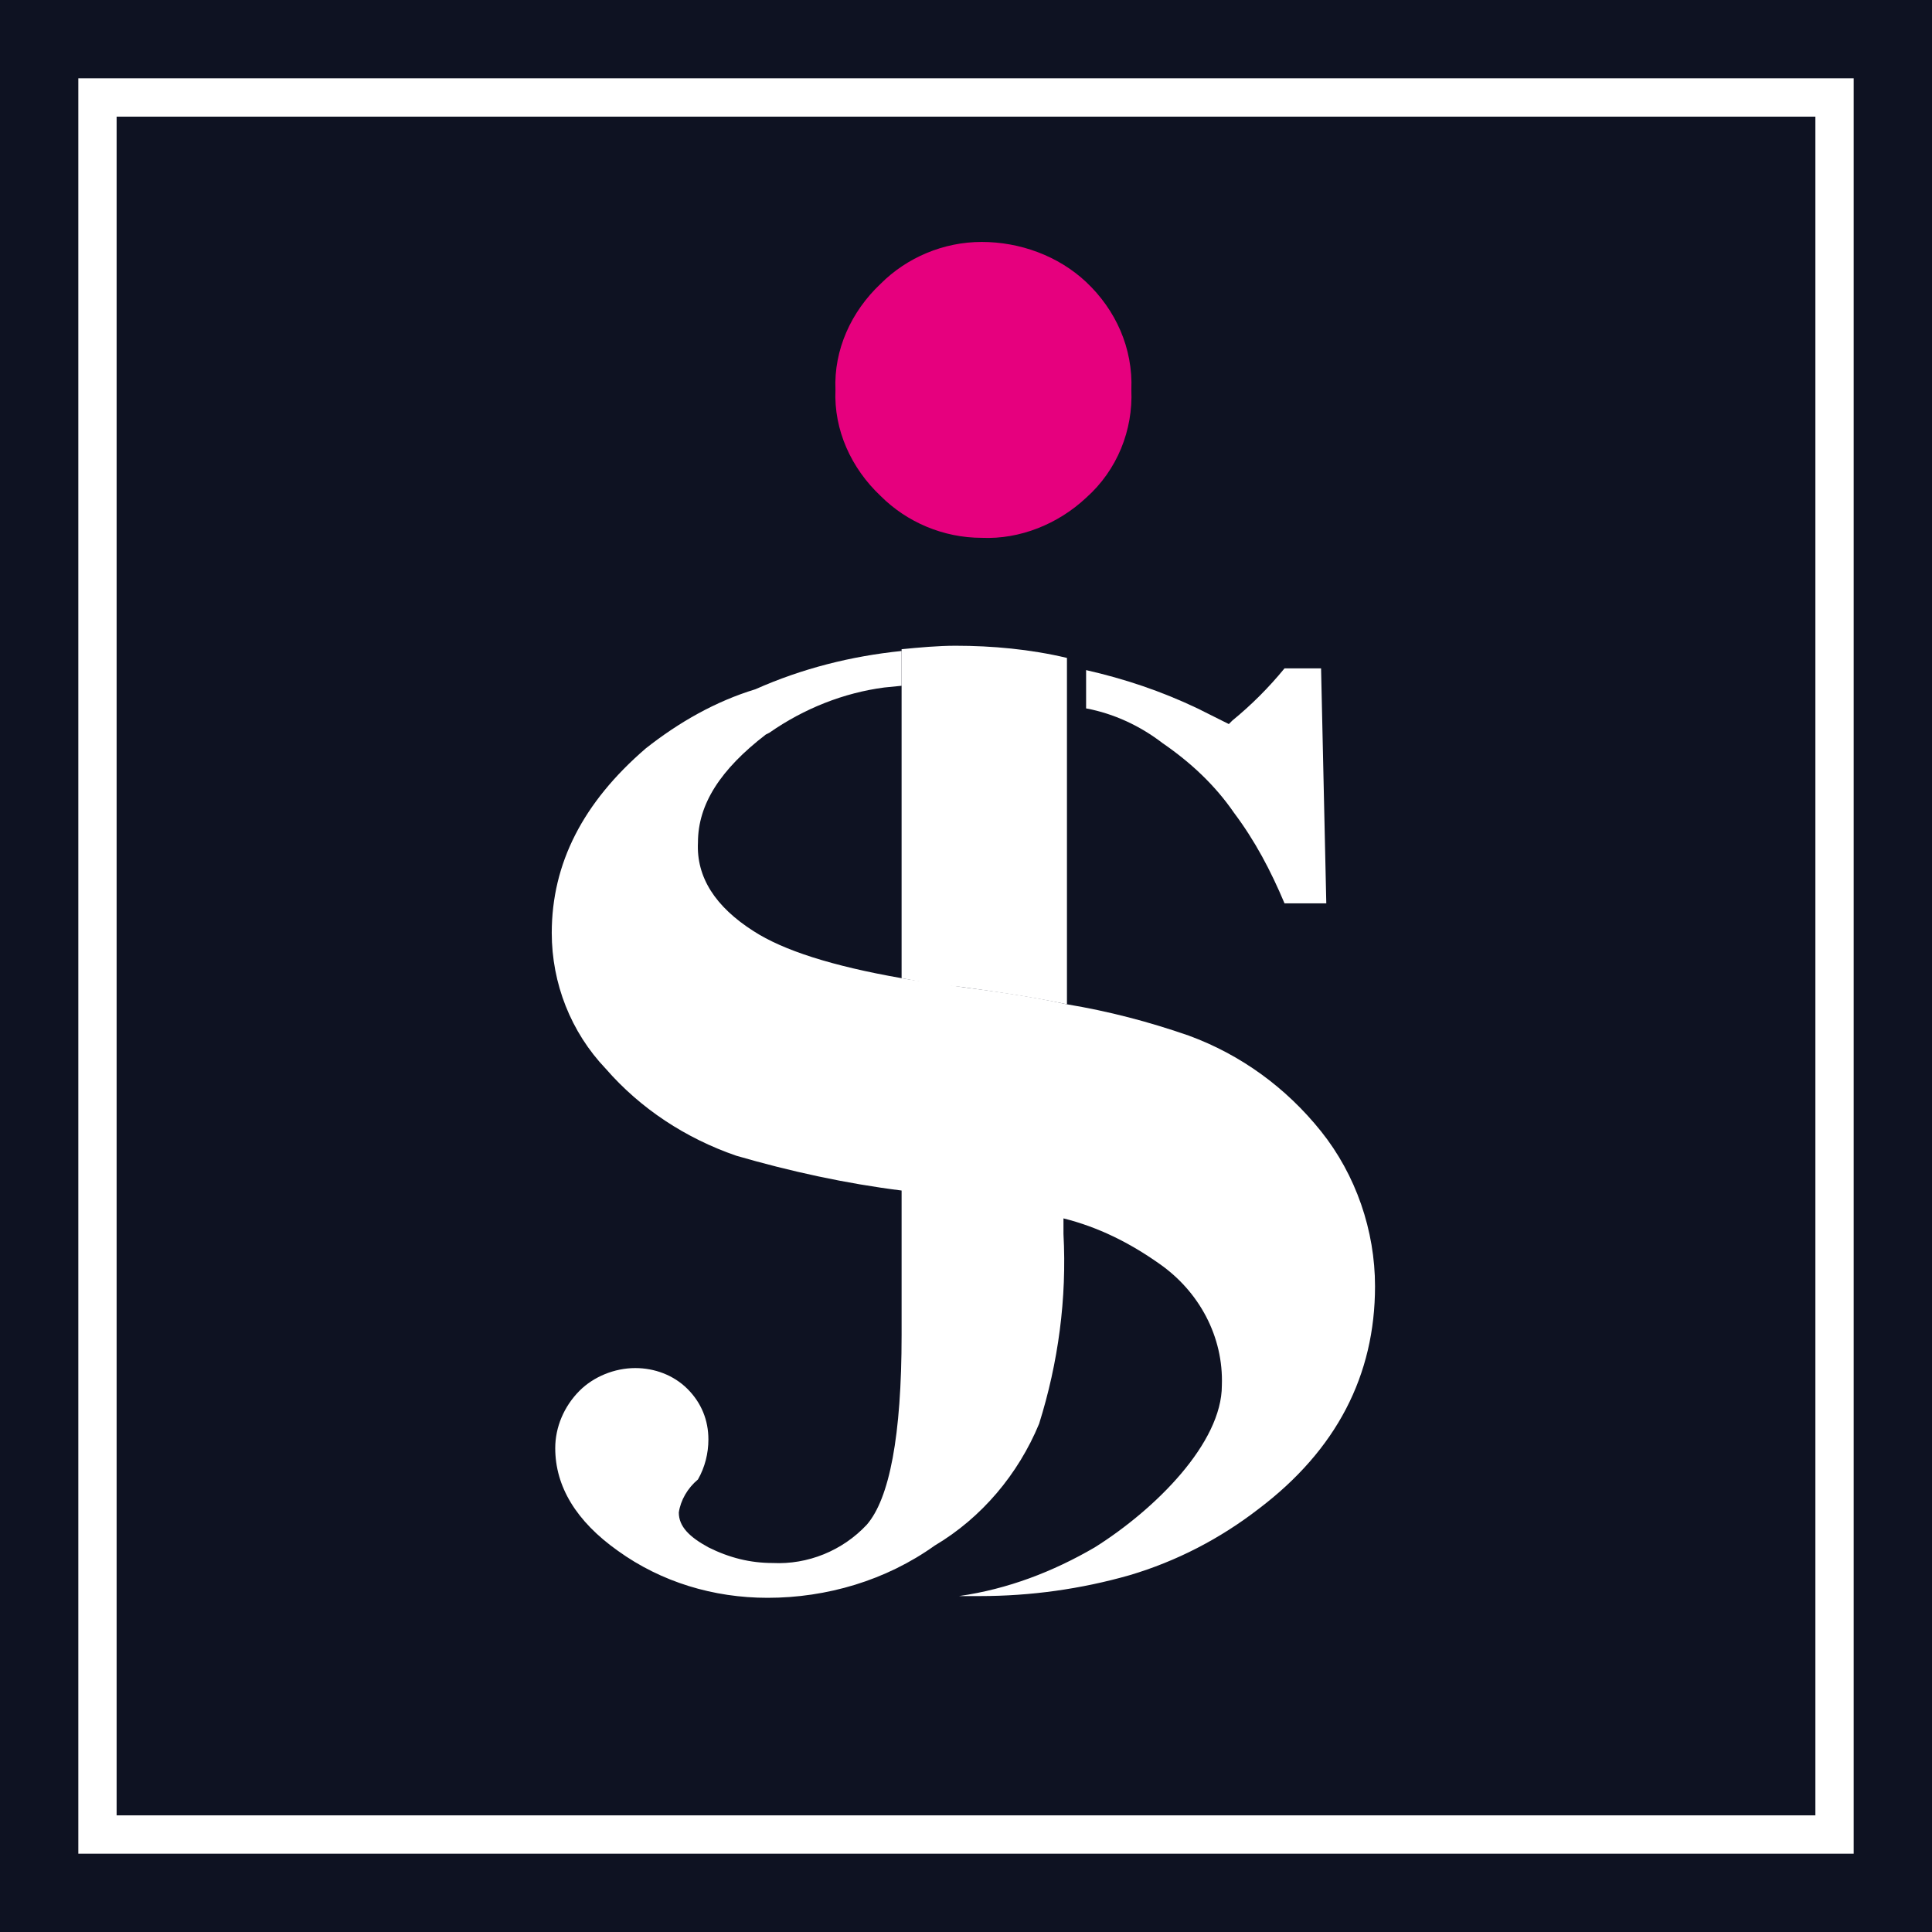
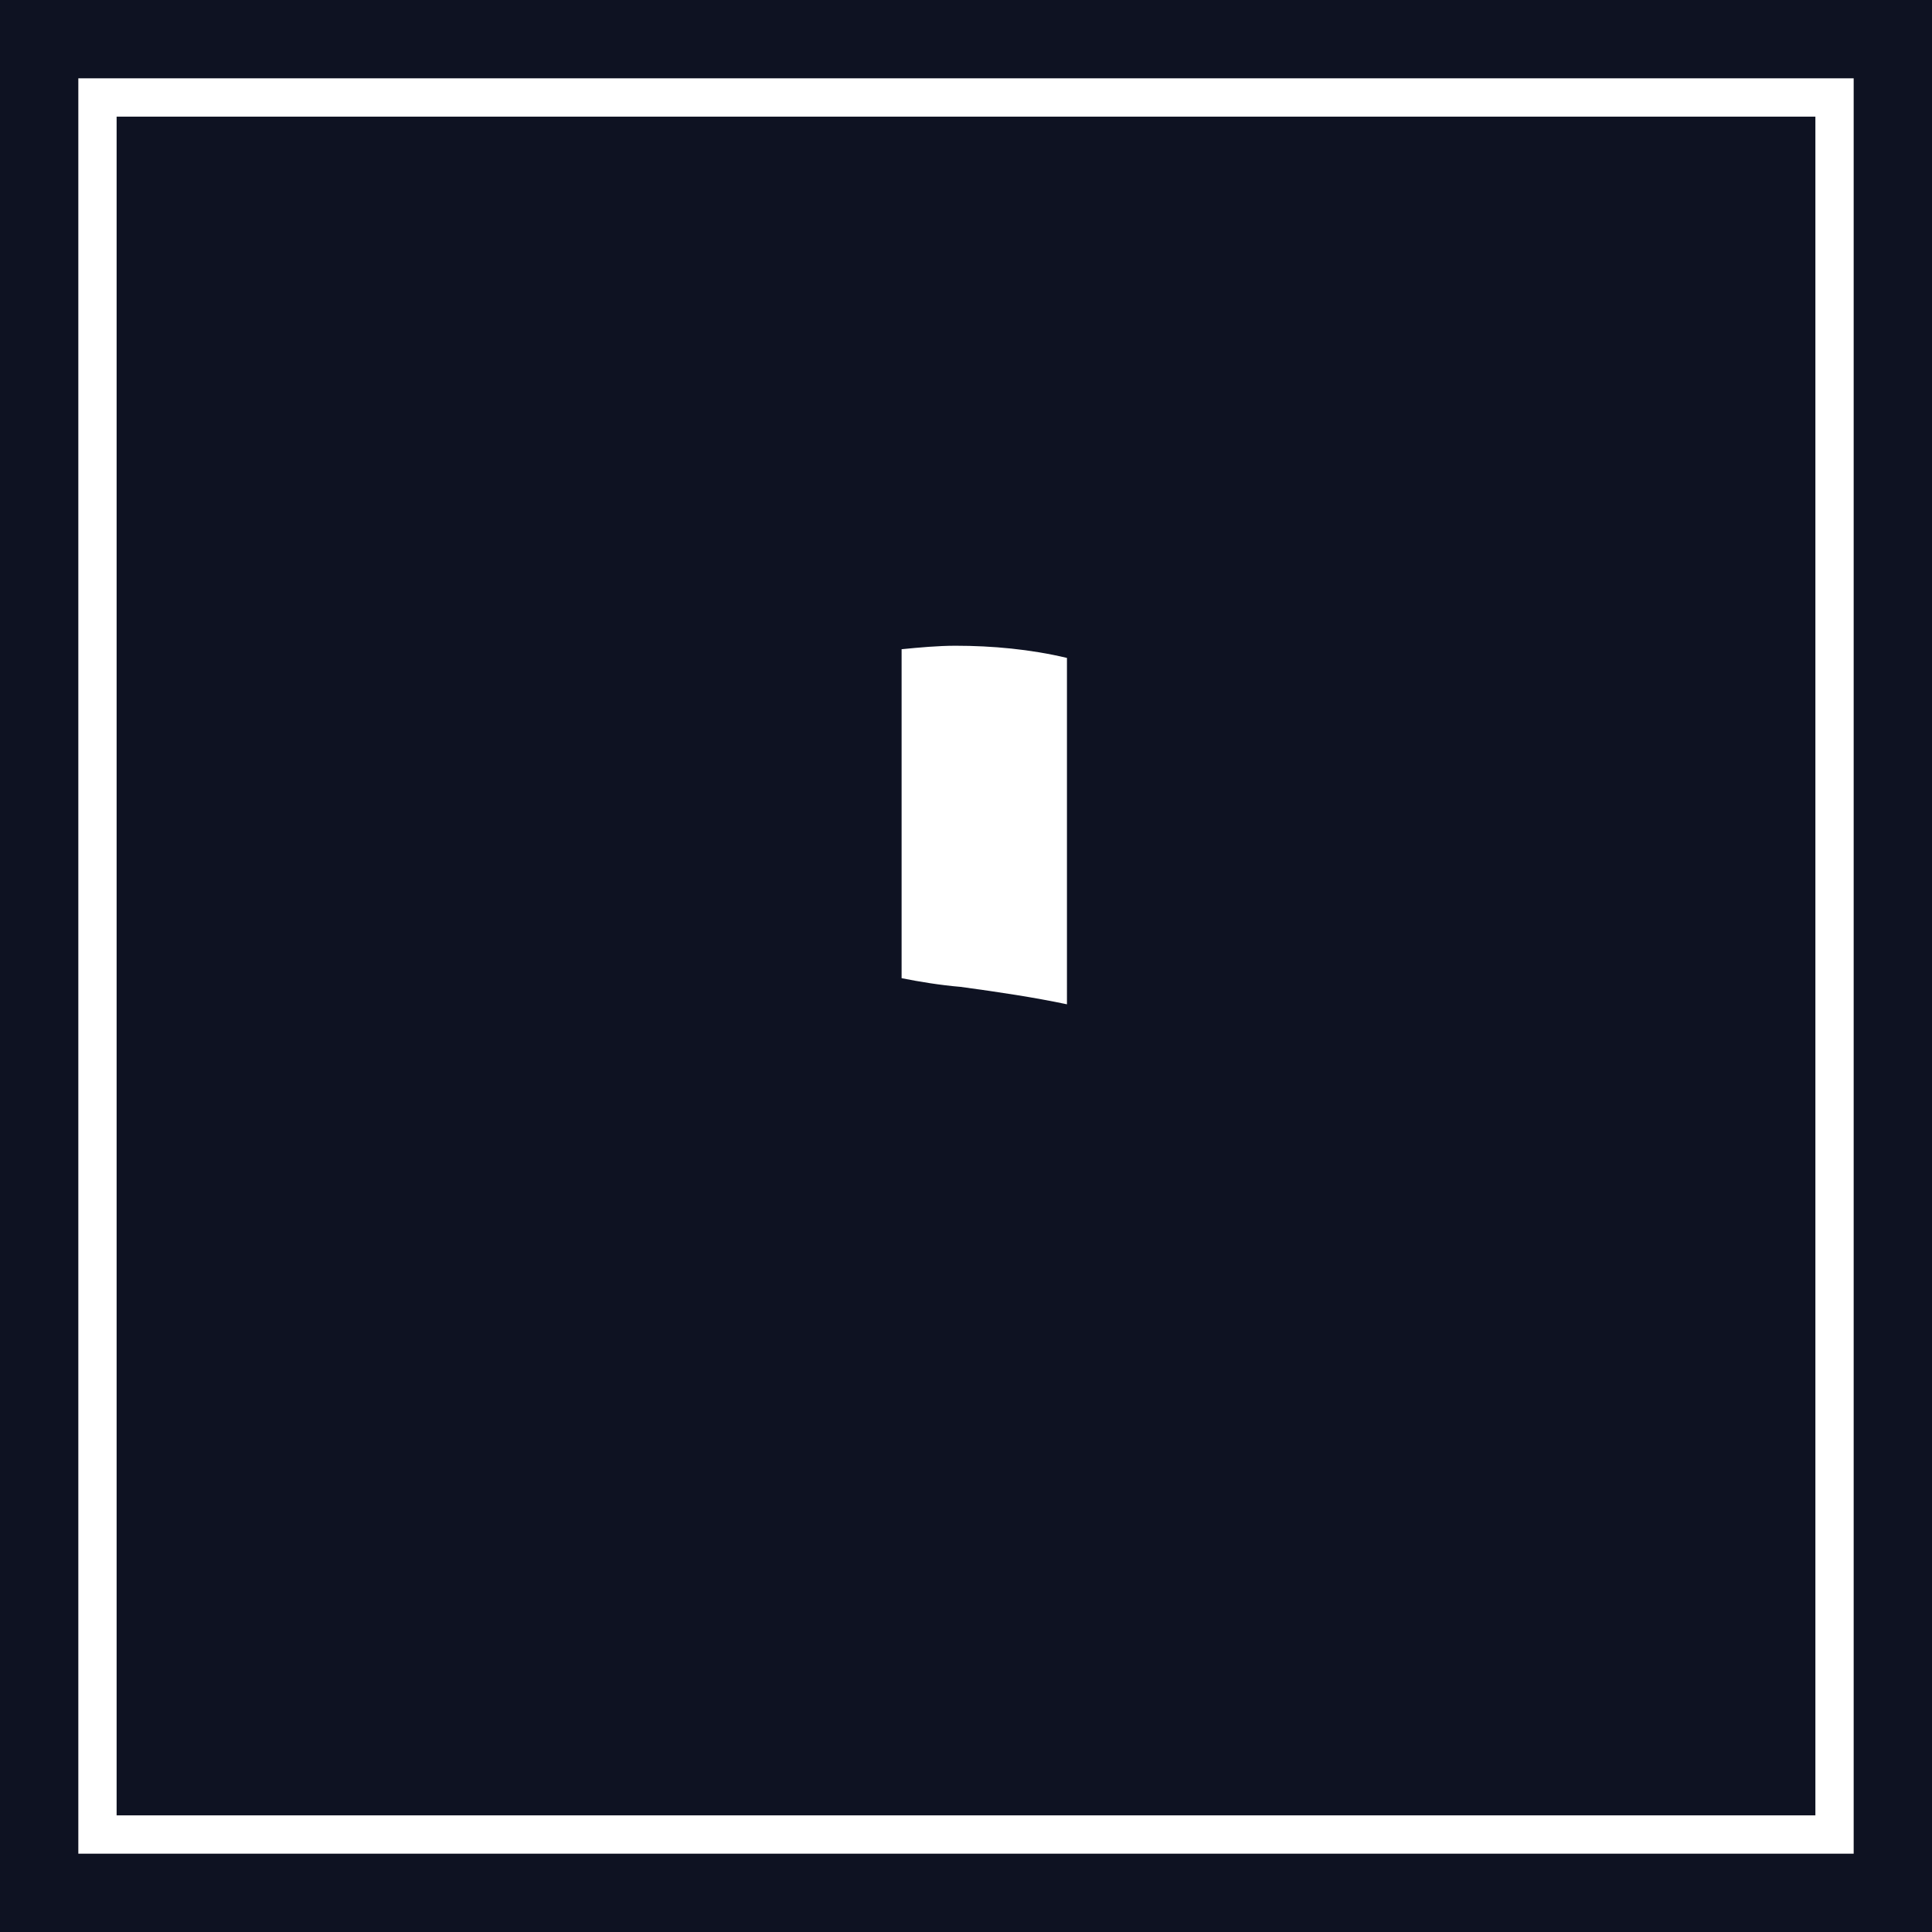
<svg xmlns="http://www.w3.org/2000/svg" version="1.1" id="Layer_1" x="0px" y="0px" viewBox="0 0 111 111" style="enable-background:new 0 0 111 111;" xml:space="preserve">
  <style type="text/css">
	.st0{fill:#0E1222;}
	.st1{fill:#FFFFFF;}
	.st2{fill:#E6007E;}
</style>
  <rect class="st0" width="111" height="111" />
  <path class="st1" d="M106.5,106.5H4.5V4.5h102V106.5z M6.7,104.3h97.6V6.7H6.7L6.7,104.3z" />
-   <path class="st1" d="M48.6,39.4h1.2C49.4,39.4,49,39.4,48.6,39.4z" />
-   <path class="st1" d="M66.8,42.7c1.6,1.1,3,2.4,4.1,4c1.2,1.6,2.1,3.3,2.9,5.2h2.4l-0.3-13.5h-2.1c-0.9,1.1-1.9,2.1-3,3l-0.2,0.2  c-0.6-0.3-1.2-0.6-1.8-0.9c-2.1-1-4.2-1.7-6.4-2.2v2.2C64,41,65.5,41.7,66.8,42.7z" />
-   <path class="st1" d="M75.9,65c-2-2.5-4.6-4.4-7.6-5.5c-2.3-0.8-4.6-1.4-7-1.8c-1.8-0.4-3.8-0.7-6.1-1c-1.2-0.2-2.3-0.3-3.4-0.5  c-4-0.7-6.8-1.6-8.5-2.7c-2.2-1.4-3.3-3.1-3.2-5.1c0-2.2,1.3-4.2,3.9-6.2l0.2-0.1c2-1.4,4.3-2.3,6.6-2.6l1-0.1v-2  c-2.9,0.3-5.7,1-8.4,2.2c-2.3,0.7-4.4,1.9-6.3,3.4c-3.6,3.1-5.4,6.6-5.4,10.6c0,2.9,1.1,5.7,3.1,7.8c2,2.3,4.6,4,7.5,5  c3.1,0.9,6.3,1.6,9.5,2v8.3c0,5.8-0.7,9.4-2,10.9c-1.4,1.5-3.4,2.3-5.4,2.2c-1.3,0-2.5-0.3-3.7-0.9c-1.1-0.6-1.7-1.2-1.7-2  c0.1-0.7,0.5-1.4,1.1-1.9c0.4-0.7,0.6-1.5,0.6-2.3c0-1.1-0.4-2.1-1.2-2.9c-0.8-0.8-1.9-1.2-3-1.2c-1.2,0-2.4,0.5-3.2,1.3  c-0.9,0.9-1.4,2.1-1.4,3.3c0,2.2,1.2,4.2,3.6,5.9c2.5,1.8,5.5,2.7,8.6,2.7c3.4,0,6.8-1,9.6-3c2.7-1.6,4.8-4.1,6-7  c1.1-3.5,1.6-7.2,1.4-10.9V70c2,0.5,3.8,1.4,5.5,2.6c2.3,1.6,3.7,4.2,3.6,7c0,3.3-3.8,7.1-7.3,9.3l0,0c-2.4,1.4-5,2.4-7.8,2.8  c0.4,0,0.8,0,1.2,0c2.9,0,5.8-0.4,8.6-1.2c2.7-0.8,5.2-2.1,7.4-3.8C76.8,83.3,79,79,79,73.9C79,70.7,77.9,67.5,75.9,65z" />
+   <path class="st1" d="M48.6,39.4h1.2C49.4,39.4,49,39.4,48.6,39.4" />
  <path class="st1" d="M54.9,37.1c-1,0-2.1,0.1-3.1,0.2v18.9c1,0.2,2.2,0.4,3.4,0.5c2.2,0.3,4.2,0.6,6.1,1V37.8  C59.2,37.3,57,37.1,54.9,37.1z" />
-   <path class="st2" d="M62.4,28.6c-1.6,1.5-3.8,2.4-6,2.3c-2.2,0-4.3-0.9-5.8-2.4c-1.7-1.6-2.7-3.8-2.6-6.1c-0.1-2.3,0.9-4.5,2.6-6.1  c1.5-1.5,3.6-2.4,5.8-2.4c2.2,0,4.4,0.8,6,2.3c1.7,1.6,2.7,3.8,2.6,6.2C65.1,24.7,64.2,27,62.4,28.6z" />
</svg>